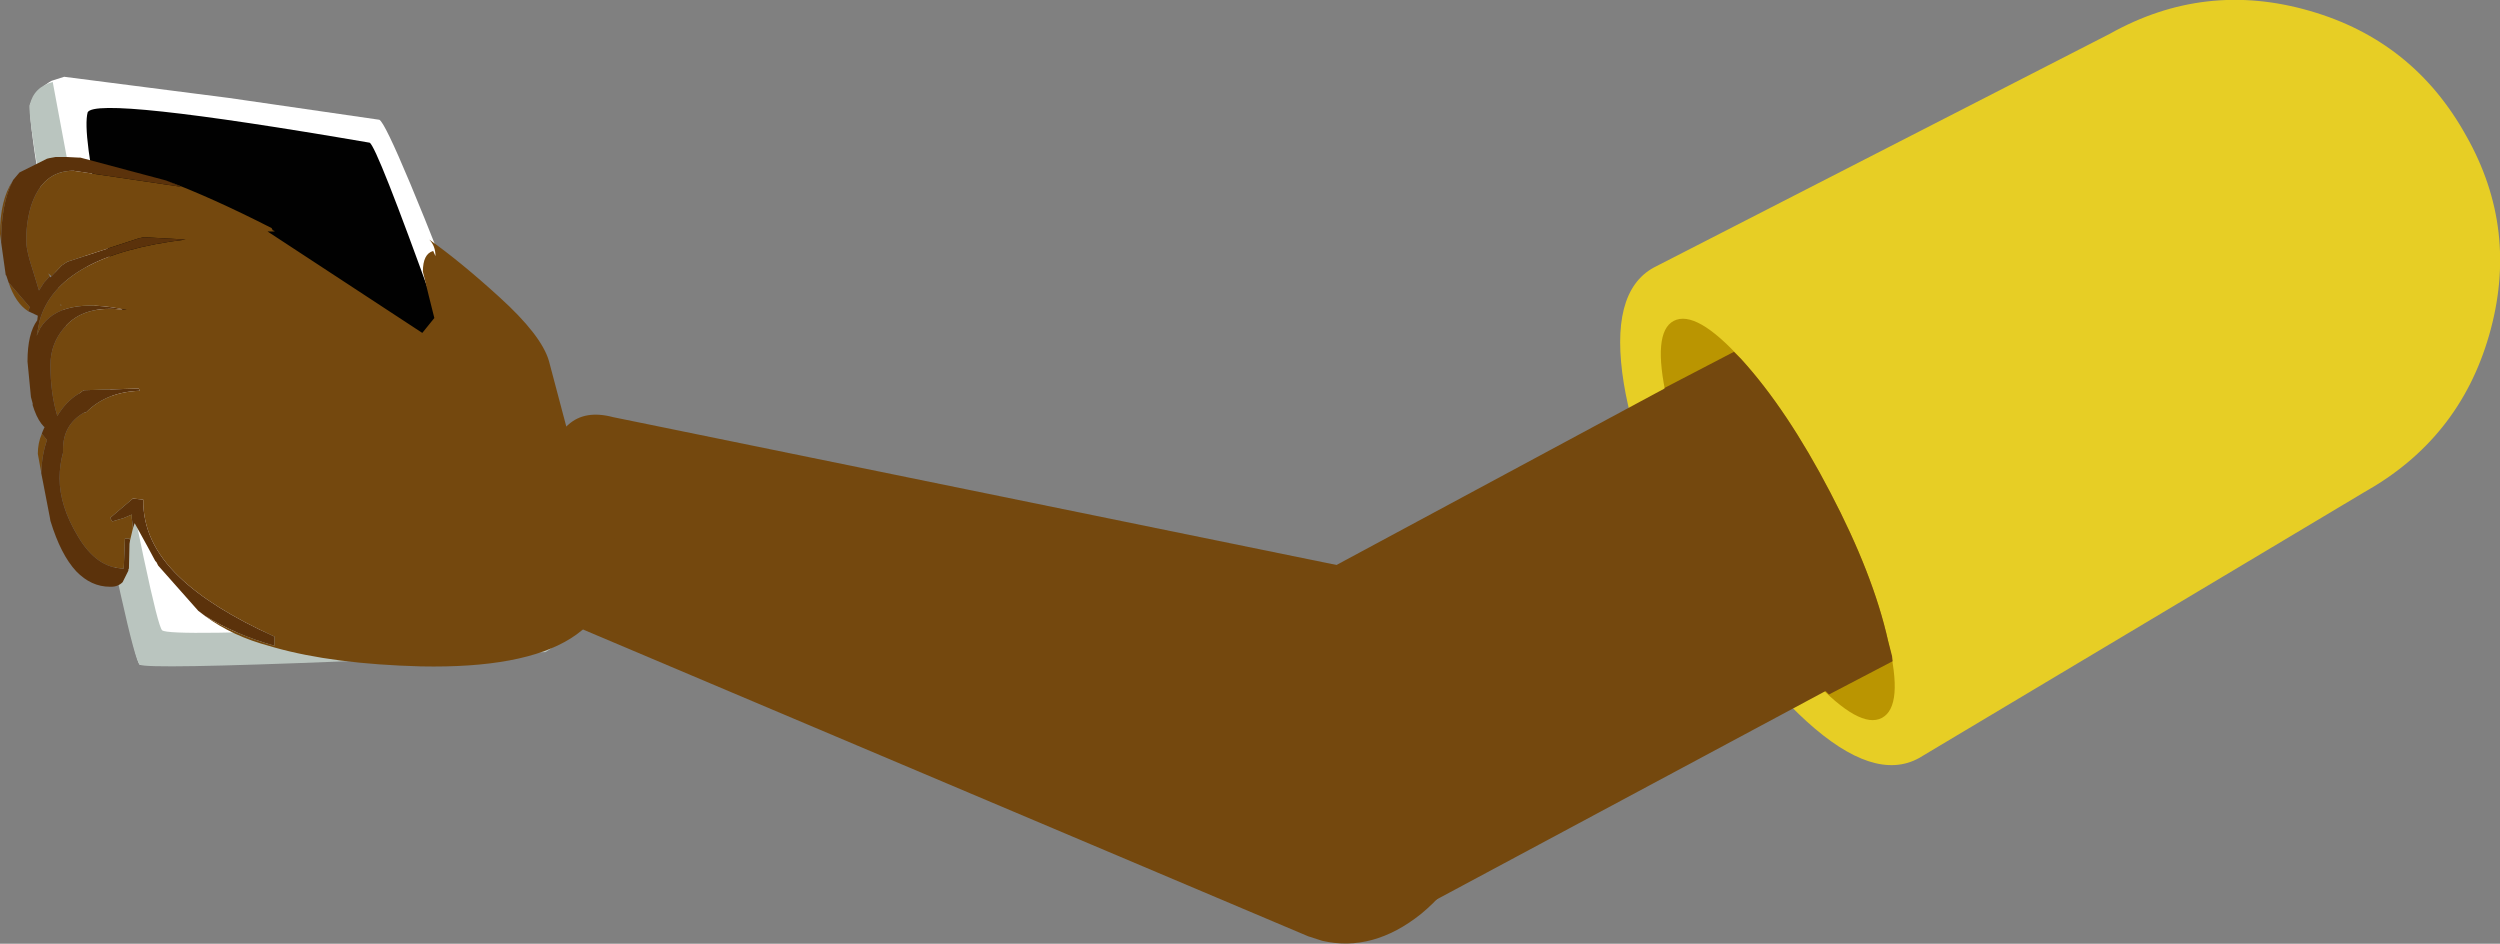
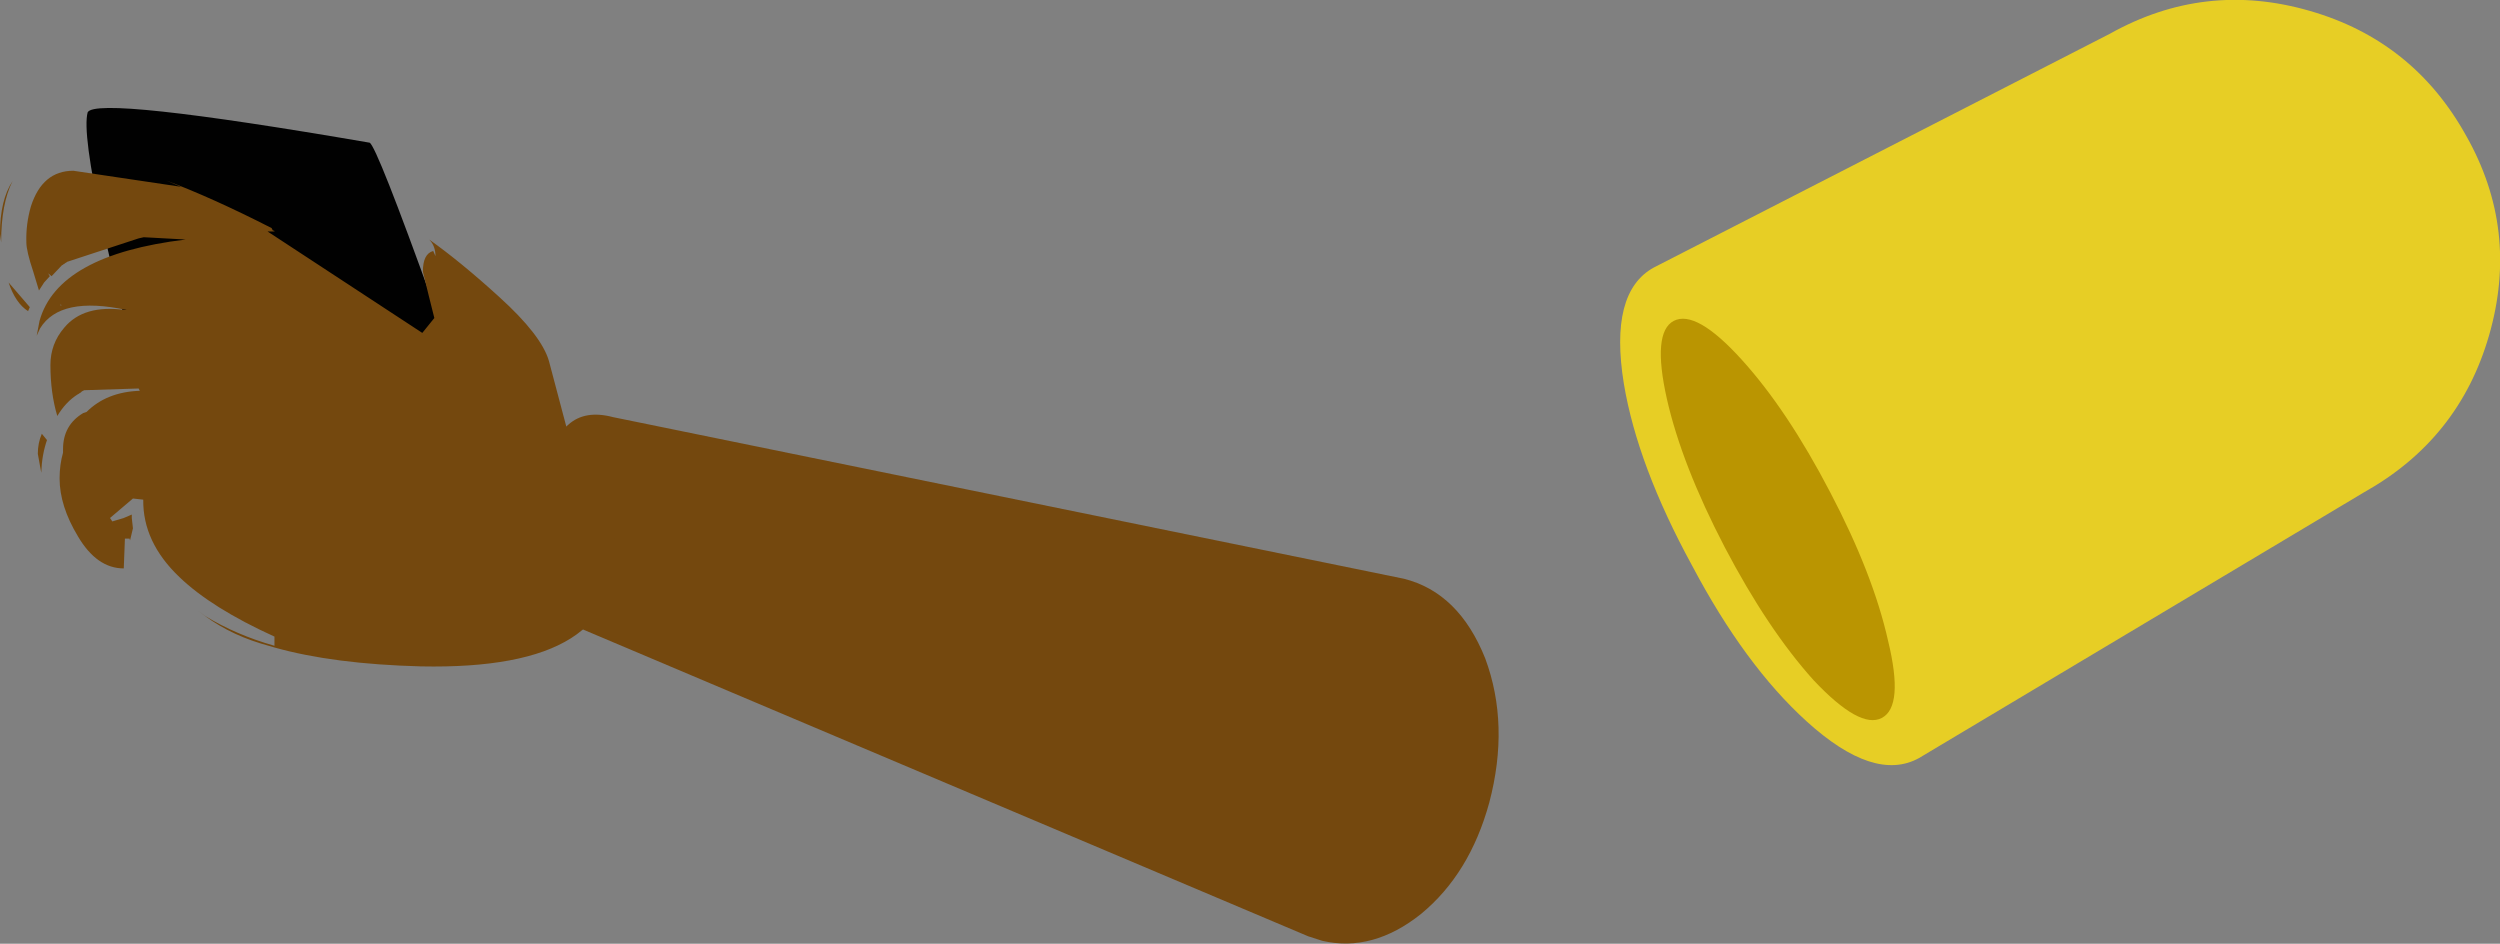
<svg xmlns="http://www.w3.org/2000/svg" height="82.35px" width="218.15px">
  <rect width="100%" height="100%" fill="#808080" stroke="none" />
  <g transform="matrix(1.0, 0.0, 0.0, 1.0, -43.2, -130.8)">
    <path d="M173.15 200.85 Q171.45 207.05 167.2 210.55 163.0 213.9 158.6 212.9 L157.35 212.5 87.5 182.95 90.0 173.5 Q91.05 169.3 92.8 167.85 94.25 166.55 96.7 167.2 L165.7 181.3 Q170.5 182.5 172.8 188.25 174.95 194.05 173.15 200.85" fill="#74480e" fill-rule="evenodd" stroke="none" />
    <path d="M184.9 164.3 Q183.6 156.3 187.5 154.15 L227.3 133.75 Q235.6 129.1 244.75 131.75 253.8 134.35 258.4 142.65 263.05 150.85 260.4 160.05 257.8 169.1 249.5 173.75 L210.65 196.95 Q206.75 199.1 200.85 193.75 195.45 188.85 190.85 180.15 186.1 171.45 184.9 164.3" fill="#e7ce25" fill-rule="evenodd" stroke="none" />
    <path d="M189.25 158.8 Q191.2 157.8 195.15 162.15 199.15 166.55 202.9 173.75 206.65 180.9 207.95 186.7 209.35 192.45 207.4 193.45 205.5 194.45 201.45 190.15 197.45 185.7 193.7 178.55 189.95 171.35 188.65 165.6 187.35 159.8 189.25 158.8" fill="#ba9501" fill-rule="evenodd" stroke="none" />
-     <path d="M188.45 164.65 L194.5 161.5 194.55 161.55 195.15 162.15 Q199.15 166.55 202.9 173.75 206.65 180.9 207.95 186.7 L208.3 188.05 208.35 188.5 202.8 191.4 202.5 191.1 166.95 210.15 Q163.45 212.0 159.5 211.95 155.7 211.8 152.4 209.9 148.6 207.7 146.75 204.05 143.75 198.6 145.55 192.65 147.4 186.75 152.85 183.85 L188.45 164.7 188.45 164.65" fill="#74480e" fill-rule="evenodd" stroke="none" />
-     <path d="M48.8 137.5 L63.2 139.35 76.3 141.25 Q77.2 141.65 85.3 162.75 93.35 183.8 93.1 184.65 92.8 185.6 91.9 186.6 90.9 187.8 89.95 187.7 L72.25 188.25 55.4 188.8 Q54.9 188.5 50.45 166.55 45.8 144.05 45.8 139.95 46.5 138.5 47.7 137.85 L48.8 137.5" fill="#ffffff" fill-rule="evenodd" stroke="none" />
    <path d="M76.7 174.55 L76.1 175.65 Q75.55 176.15 74.7 176.1 73.1 176.1 73.55 174.6 73.8 174.05 74.5 174.25 L75.25 174.6 76.7 174.55" fill="#cbcec5" fill-rule="evenodd" stroke="none" />
    <path d="M85.95 172.1 L57.9 173.1 Q49.9 144.1 50.85 140.6 51.6 139.15 75.45 143.25 76.05 143.5 81.1 157.55 86.15 171.5 85.95 172.1" fill="#010101" fill-rule="evenodd" stroke="none" />
-     <path d="M45.8 139.95 Q46.15 138.4 47.8 137.95 L52.2 161.55 Q56.7 185.25 57.35 185.8 58.0 186.35 75.6 185.55 L93.1 184.65 Q92.4 186.8 90.8 187.7 L73.45 188.5 Q56.0 189.2 55.4 188.8 54.7 188.4 50.05 164.8 45.45 141.15 45.8 139.95" fill="#bac5bf" fill-rule="evenodd" stroke="none" />
    <path d="M57.7 146.55 Q61.7 148.05 66.9 150.7 L67.0 150.9 67.15 150.95 67.15 151.0 66.55 151.0 80.05 159.85 81.1 158.55 80.6 156.55 80.1 154.5 Q80.1 152.95 81.0 152.7 L81.2 153.15 Q81.2 152.25 80.65 151.7 83.4 153.65 86.75 156.7 90.45 160.05 91.1 162.3 L92.65 168.15 98.0 171.65 Q97.8 175.1 96.6 178.45 97.75 189.3 79.95 188.95 72.3 188.75 67.15 187.3 L65.95 186.95 Q62.85 186.0 60.5 184.1 L61.1 184.55 Q63.8 186.2 67.15 187.15 L67.15 186.35 Q61.65 183.85 58.85 181.15 55.65 178.1 55.7 174.4 L54.8 174.3 52.8 176.0 53.0 176.3 54.0 176.0 54.7 175.7 54.7 176.0 54.8 176.9 54.55 177.95 54.5 177.8 54.1 177.8 54.0 180.4 Q51.65 180.4 50.0 177.6 48.4 174.95 48.4 172.55 48.4 171.35 48.7 170.3 L48.7 170.0 Q48.7 167.9 50.45 166.85 L50.75 166.75 Q52.5 165.0 55.4 164.9 L55.3 164.7 50.55 164.85 50.35 164.95 50.25 165.05 50.15 165.1 50.1 165.15 50.0 165.2 Q48.95 165.85 48.2 167.1 47.6 165.1 47.6 162.65 47.6 160.8 48.8 159.4 50.5 157.35 54.1 157.85 L54.25 157.85 Q48.45 156.6 46.7 159.45 L46.4 160.1 46.65 158.8 Q48.25 153.05 59.4 151.7 L55.75 151.5 55.3 151.6 49.05 153.65 49.0 153.7 48.9 153.75 48.85 153.8 48.75 153.85 48.7 153.9 48.6 153.95 47.7 154.9 47.4 154.65 47.55 154.9 47.05 155.45 46.6 156.15 46.1 154.5 Q45.5 152.7 45.5 151.95 45.45 150.35 45.9 148.8 46.9 145.7 49.6 145.7 L59.0 147.1 57.7 146.55 M46.8 172.05 L46.5 170.4 Q46.5 169.45 46.85 168.65 L47.3 169.2 Q46.85 170.5 46.8 172.05 M45.65 157.95 Q44.55 157.25 43.95 155.45 L45.8 157.6 45.65 157.95 M43.3 151.95 L43.2 151.2 Q43.2 148.25 44.3 146.6 43.3 148.55 43.3 151.95 M48.5 157.3 L48.5 157.5 48.55 157.45 48.5 157.3" fill="#74480e" fill-rule="evenodd" stroke="none" />
-     <path d="M44.3 146.6 L44.35 146.5 44.9 145.85 47.3 144.65 47.5 144.6 48.05 144.5 49.05 144.5 50.0 144.55 50.05 144.55 50.1 144.55 50.2 144.55 57.7 146.55 59.0 147.1 49.6 145.7 Q46.9 145.7 45.9 148.8 45.45 150.35 45.5 151.95 45.5 152.7 46.1 154.5 L46.6 156.15 47.05 155.45 47.55 154.9 47.6 155.0 47.7 154.9 48.6 153.95 48.7 153.9 48.75 153.85 48.85 153.8 48.9 153.75 49.0 153.7 49.05 153.65 55.3 151.6 55.75 151.5 59.4 151.7 Q48.25 153.05 46.65 158.8 L46.4 160.1 46.7 159.45 Q48.45 156.6 54.25 157.85 L54.1 157.85 Q50.5 157.35 48.8 159.4 47.6 160.8 47.6 162.65 47.6 165.1 48.2 167.1 48.95 165.85 50.0 165.2 L50.1 165.15 50.15 165.1 50.25 165.05 50.35 164.95 50.55 164.85 55.3 164.7 55.4 164.9 Q52.5 165.0 50.75 166.75 L50.45 166.85 Q48.7 167.9 48.7 170.0 L48.7 170.3 Q48.4 171.35 48.4 172.55 48.4 174.95 50.0 177.6 51.65 180.4 54.0 180.4 L54.1 177.8 54.5 177.8 54.55 177.95 54.5 178.25 54.45 180.4 54.4 180.5 54.4 180.6 53.9 181.6 Q53.5 182.0 52.9 182.0 L52.8 182.0 Q51.15 182.0 49.85 180.65 48.5 179.2 47.6 176.25 L47.55 175.95 47.5 175.7 46.95 172.85 46.8 172.1 46.8 172.05 Q46.85 170.5 47.3 169.2 L46.85 168.65 46.9 168.5 47.05 168.15 47.1 168.05 47.05 168.05 Q46.55 167.55 46.2 166.6 L46.05 166.15 46.05 166.0 45.9 165.45 45.6 162.35 Q45.6 159.9 46.45 158.75 L46.5 158.35 45.65 157.95 45.8 157.6 43.95 155.45 43.75 154.85 43.7 154.8 43.3 151.95 Q43.3 148.55 44.3 146.6 M60.5 184.1 L57.0 180.15 56.85 179.85 56.75 179.75 56.05 178.45 54.95 176.45 54.8 176.9 54.7 176.0 54.7 175.7 54.0 176.0 53.0 176.3 52.8 176.0 54.8 174.3 55.7 174.4 Q55.65 178.1 58.85 181.15 61.65 183.85 67.15 186.35 L67.15 187.15 Q63.8 186.2 61.1 184.55 L60.5 184.1" fill="#5b320b" fill-rule="evenodd" stroke="none" />
  </g>
</svg>